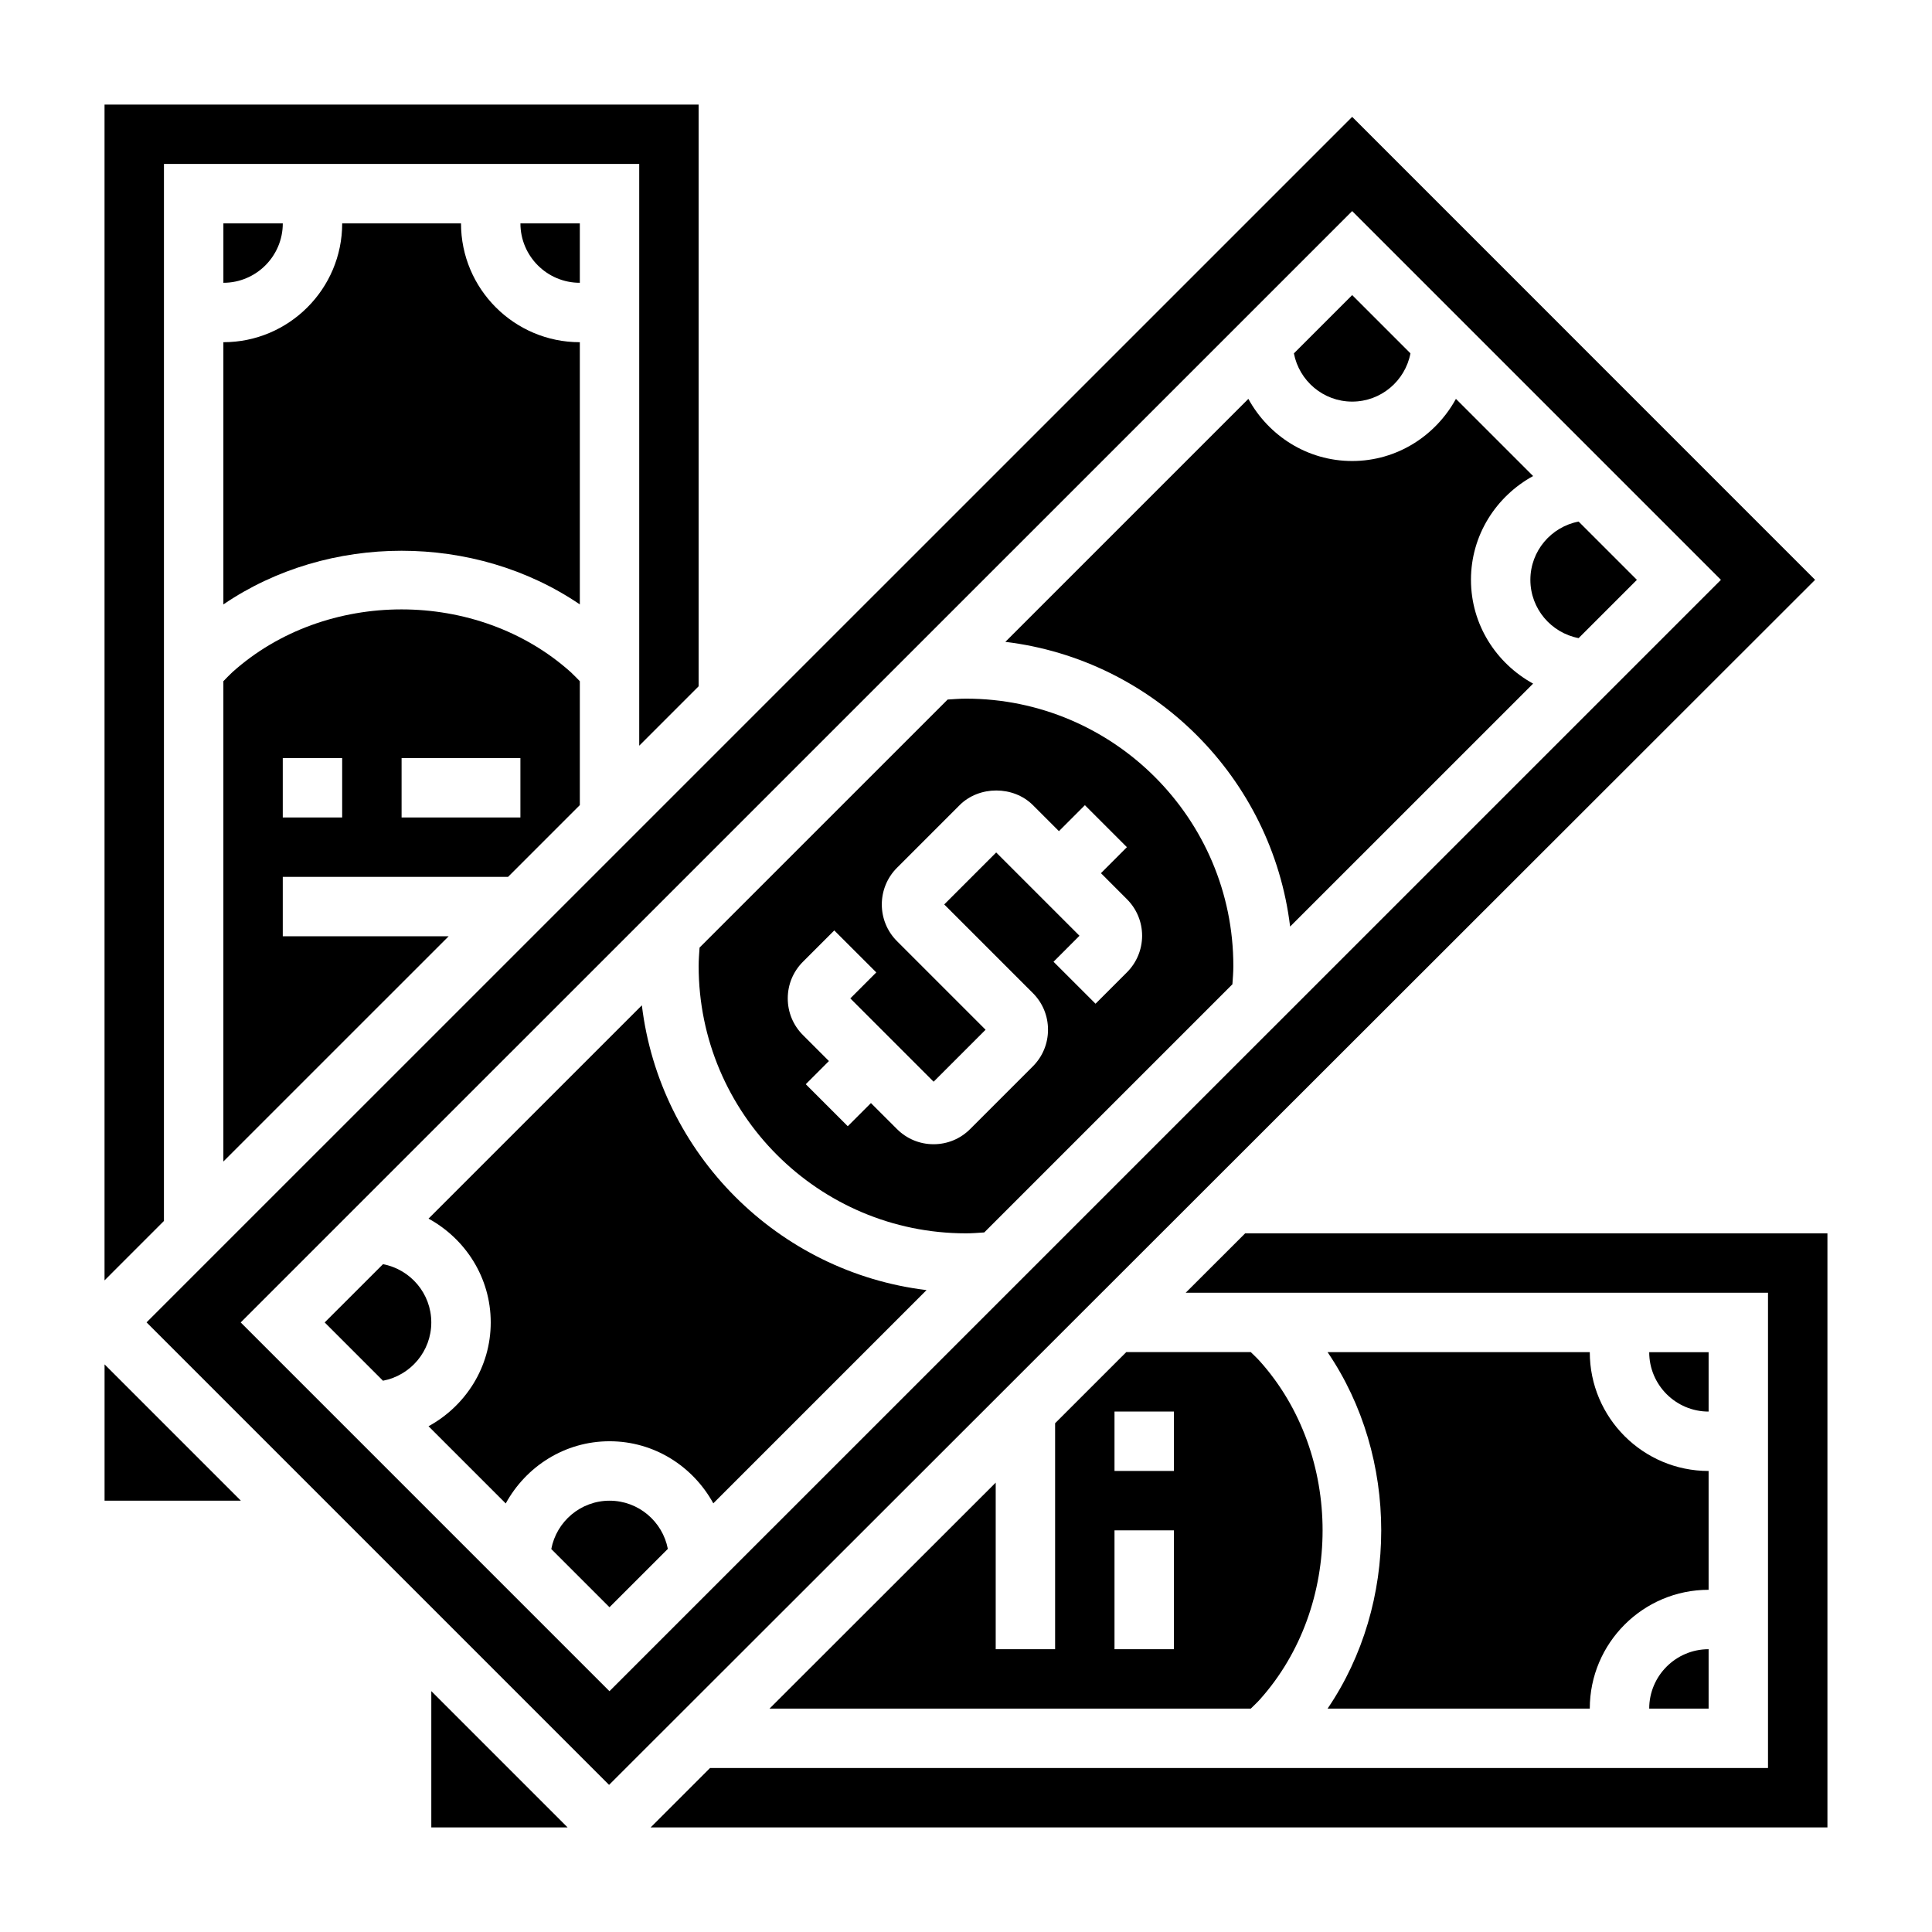
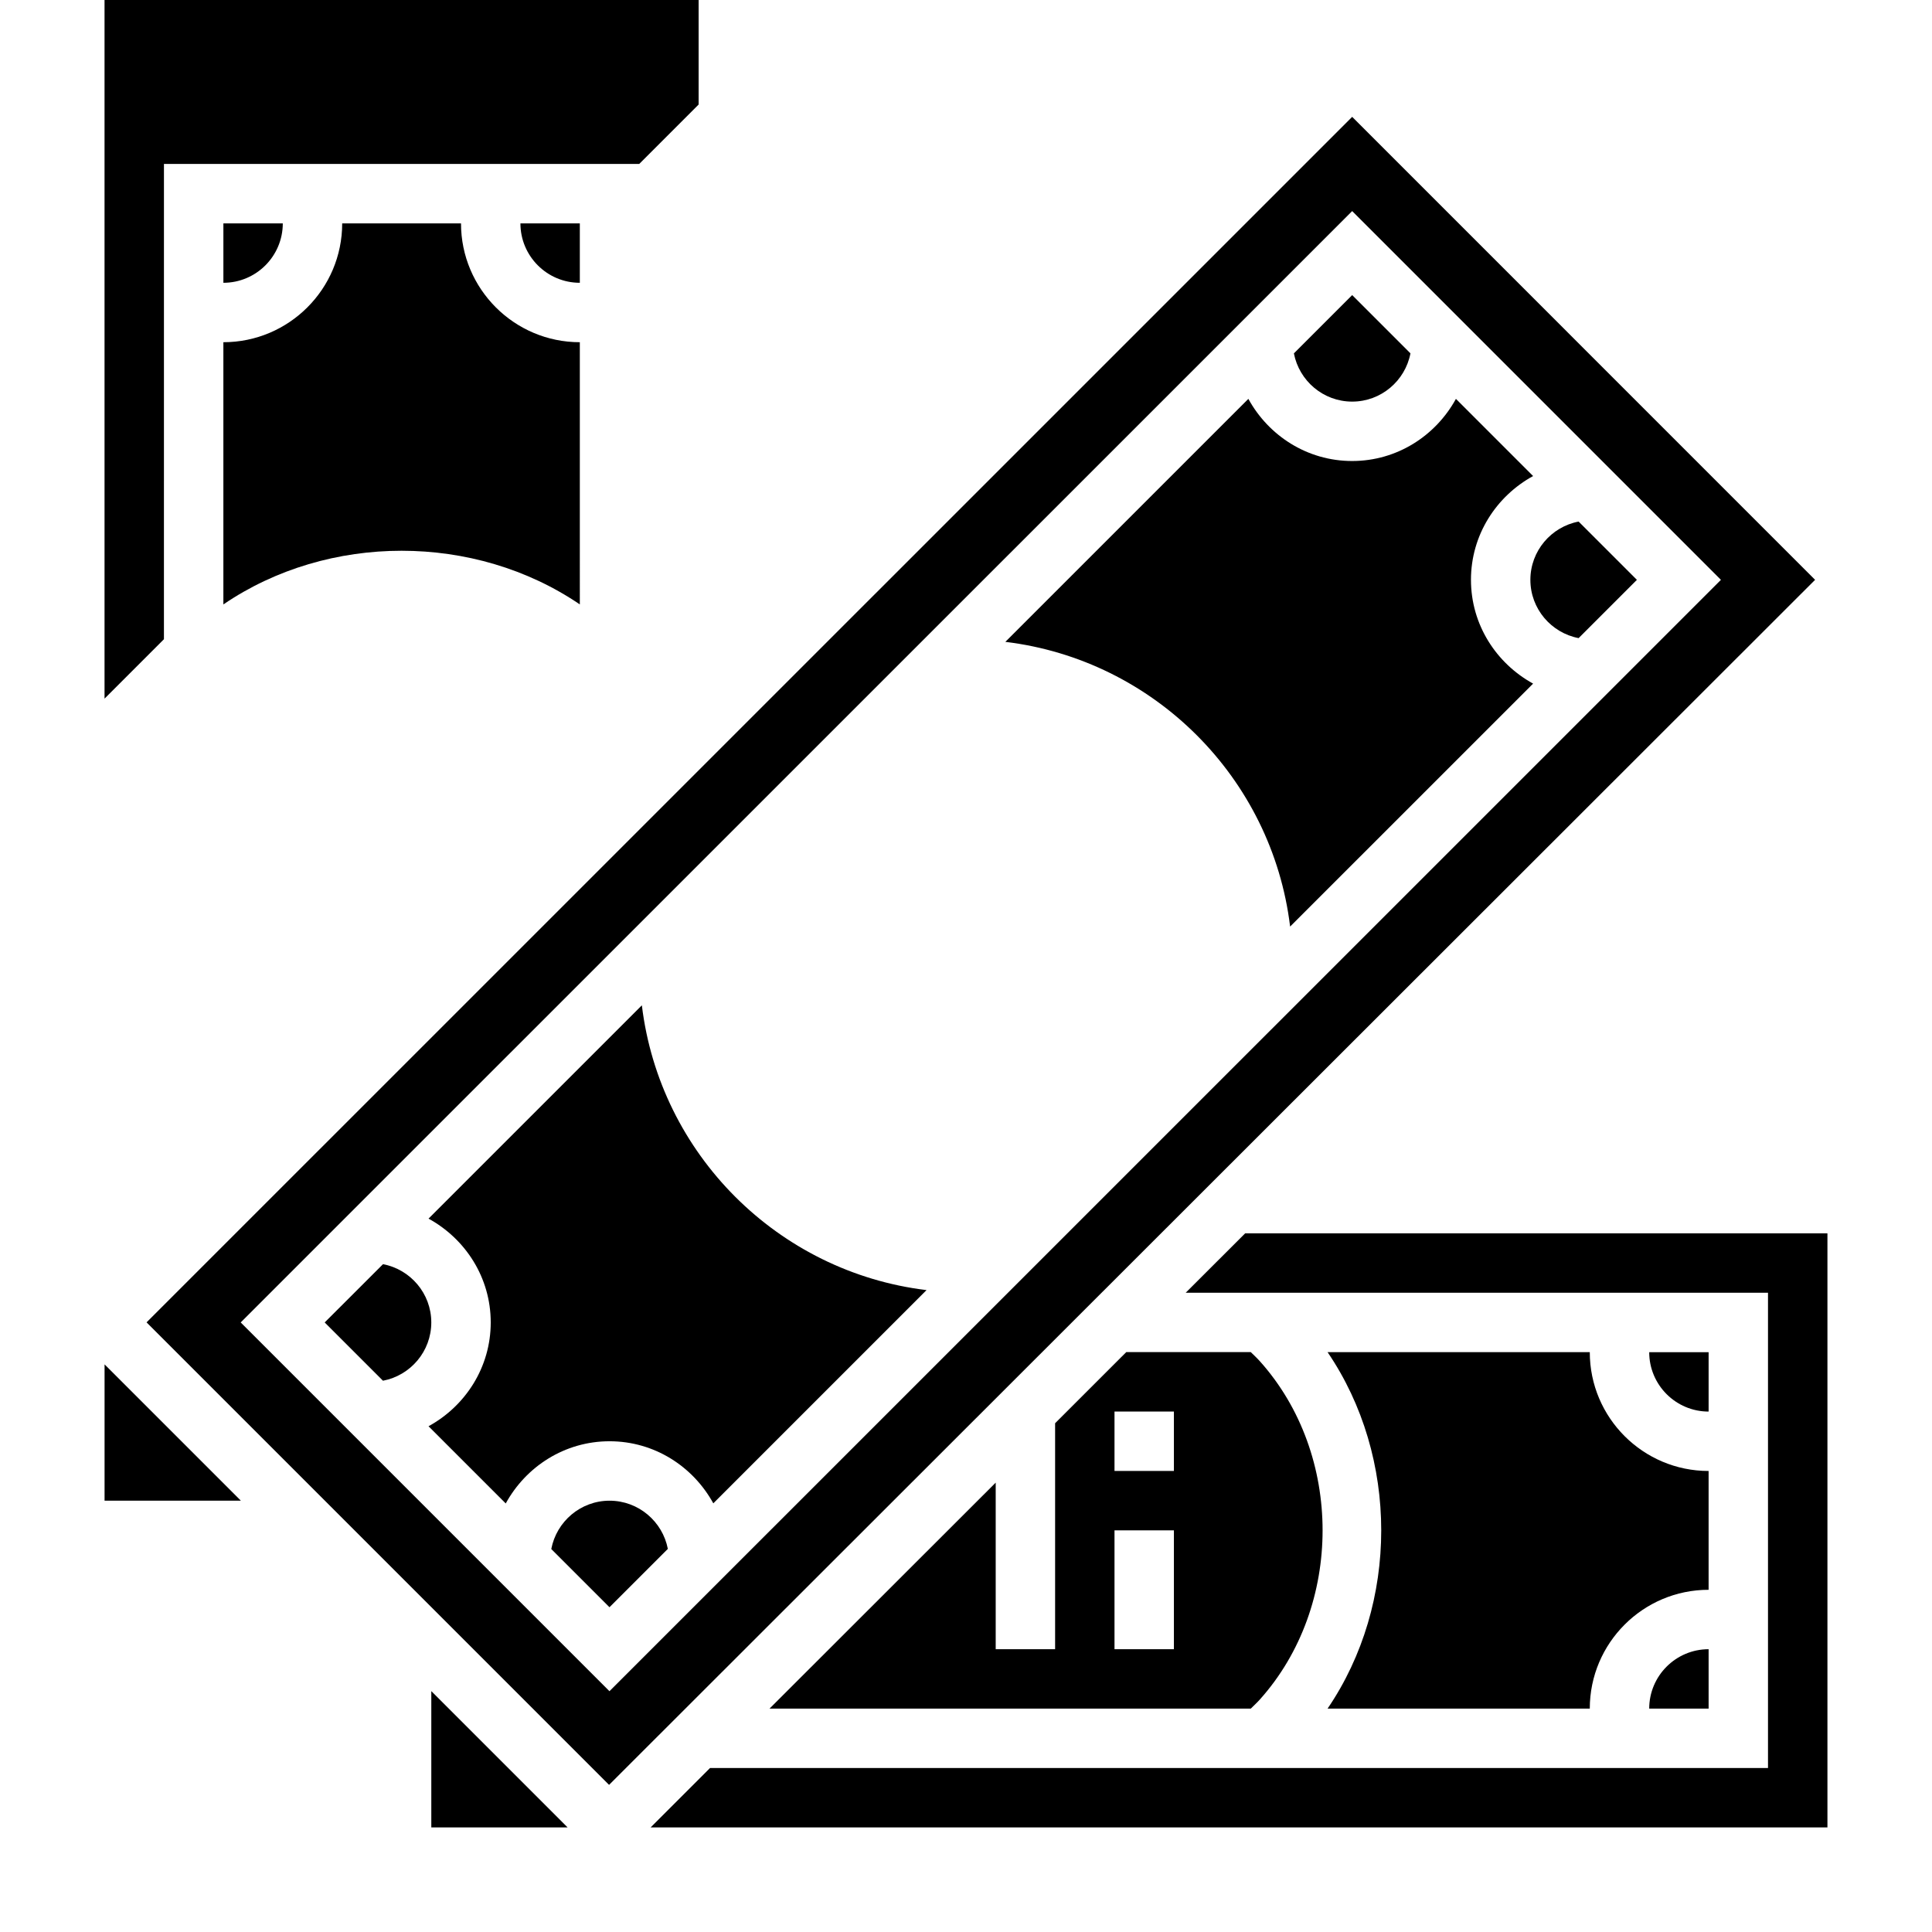
<svg xmlns="http://www.w3.org/2000/svg" fill="#000000" width="800px" height="800px" version="1.1" viewBox="144 144 512 512">
  <g>
    <path d="m502.34 250.43c7.668 0 14.051-5.519 15.445-12.785l-15.445-15.445-15.445 15.445c1.395 7.266 7.777 12.785 15.445 12.785z" />
    <path d="m245.5 479.02-15.453 15.441 15.445 15.445c7.281-1.383 12.805-7.769 12.805-15.445 0-7.672-5.523-14.059-12.797-15.441z" />
    <path d="m258.3 628.29h36.125l-36.125-36.125z" />
    <path d="m305.54 541.7c-7.676 0-14.059 5.527-15.445 12.809l15.422 15.422 15.469-15.461c-1.402-7.258-7.785-12.77-15.445-12.77z" />
    <path d="m314.1 410.42-56.535 56.527c9.77 5.356 16.484 15.609 16.484 27.512 0 11.902-6.715 22.16-16.484 27.512l20.461 20.461c5.352-9.77 15.609-16.484 27.512-16.484 11.895 0 22.145 6.699 27.496 16.453l56.512-56.512c-39.398-4.762-70.688-36.062-75.445-75.469z" />
    <path d="m297.66 234.69c-17.367 0-31.488-14.121-31.488-31.488h-31.488c0 17.367-14.121 31.488-31.488 31.488v69.488c27.844-18.965 66.621-18.957 94.465 0z" />
-     <path d="m278.64 376.38 19.02-19.02v-32.836c-0.797-0.797-1.543-1.613-2.394-2.387-24.727-22.184-64.961-22.191-89.688 0-0.84 0.773-1.59 1.594-2.383 2.391v127.29l59.699-59.695h-43.957v-15.742zm-28.215-31.488h31.488v15.742h-31.488zm-31.488 0h15.742v15.742h-15.742z" />
-     <path d="m187.45 187.45h125.95v154.17l15.742-15.746v-154.16h-157.44v311.6l15.742-15.746z" />
+     <path d="m187.45 187.45h125.95l15.742-15.746v-154.16h-157.44v311.6l15.742-15.746z" />
    <path d="m297.66 203.2h-15.742c0 8.684 7.062 15.742 15.742 15.742z" />
    <path d="m171.71 541.7h36.125l-36.125-36.125z" />
    <path d="m203.2 203.2v15.742c8.684 0 15.742-7.062 15.742-15.742z" />
-     <path d="m400 329.15c-1.645 0-3.25 0.133-4.863 0.234l-65.746 65.738c-0.105 1.617-0.242 3.231-0.242 4.879 0 39.07 31.781 70.848 70.848 70.848 1.637 0 3.234-0.133 4.84-0.242l65.762-65.762c0.117-1.609 0.25-3.207 0.25-4.844 0-39.062-31.781-70.852-70.848-70.852zm42.625 72.551-8.297 8.297-11.133-11.125 6.879-6.887-22.074-22.074-13.77 13.777 23.48 23.48c2.598 2.59 4.023 6.047 4.023 9.715 0 3.668-1.426 7.125-4.023 9.715l-16.594 16.594c-2.59 2.606-6.039 4.039-9.707 4.039h-0.016c-3.668 0-7.117-1.441-9.707-4.039l-6.879-6.871-6.141 6.141-11.133-11.133 6.141-6.141-6.887-6.887c-2.59-2.582-4.023-6.039-4.023-9.715 0-3.676 1.434-7.125 4.039-9.723l8.289-8.289 11.133 11.125-6.879 6.887 22.074 22.074 13.77-13.77-23.48-23.48c-5.359-5.352-5.359-14.066-0.008-19.43l16.602-16.602c5.18-5.188 14.258-5.188 19.438 0l6.887 6.887 6.879-6.887 11.133 11.133-6.879 6.887 6.879 6.887c2.598 2.598 4.031 6.047 4.031 9.715-0.016 3.652-1.449 7.109-4.047 9.699z" />
    <path d="m473.98 470.85-15.762 15.742h154.32v125.95h-280.37l-15.75 15.746h311.87v-157.44z" />
    <path d="m565.31 596.8c0-17.367 14.121-31.488 31.488-31.488v-31.488c-17.367 0-31.488-14.121-31.488-31.488h-69.488c18.957 27.844 18.957 66.621 0 94.465z" />
    <path d="m596.8 596.8v-15.742c-8.684 0-15.742 7.062-15.742 15.742z" />
    <path d="m347.93 596.8h127.54c0.797-0.797 1.621-1.535 2.387-2.394 22.191-24.734 22.191-64.961 0-89.688-0.762-0.852-1.582-1.598-2.387-2.394h-33l-18.855 18.848v59.883h-15.742v-44.145zm91.426-78.723h15.742v15.742h-15.742zm0 31.488h15.742v31.488h-15.742z" />
    <path d="m596.8 502.34h-15.742c0 8.684 7.062 15.742 15.742 15.742z" />
    <path d="m533.82 297.66c0-11.895 6.707-22.152 16.469-27.504l-20.453-20.453c-5.352 9.762-15.602 16.469-27.504 16.469-11.902 0-22.152-6.707-27.504-16.469l-64.402 64.395c39.406 4.762 70.699 36.055 75.469 75.453l64.395-64.387c-9.762-5.363-16.469-15.609-16.469-27.504z" />
    <path d="m562.35 282.22c-7.266 1.391-12.785 7.777-12.785 15.445 0 7.668 5.519 14.051 12.785 15.445l15.445-15.445z" />
    <path d="m502.34 174.97-319.5 319.47 122.57 122.57 319.61-319.35zm-294.55 319.49 294.55-294.52 97.723 97.727-294.55 294.52z" />
  </g>
</svg>